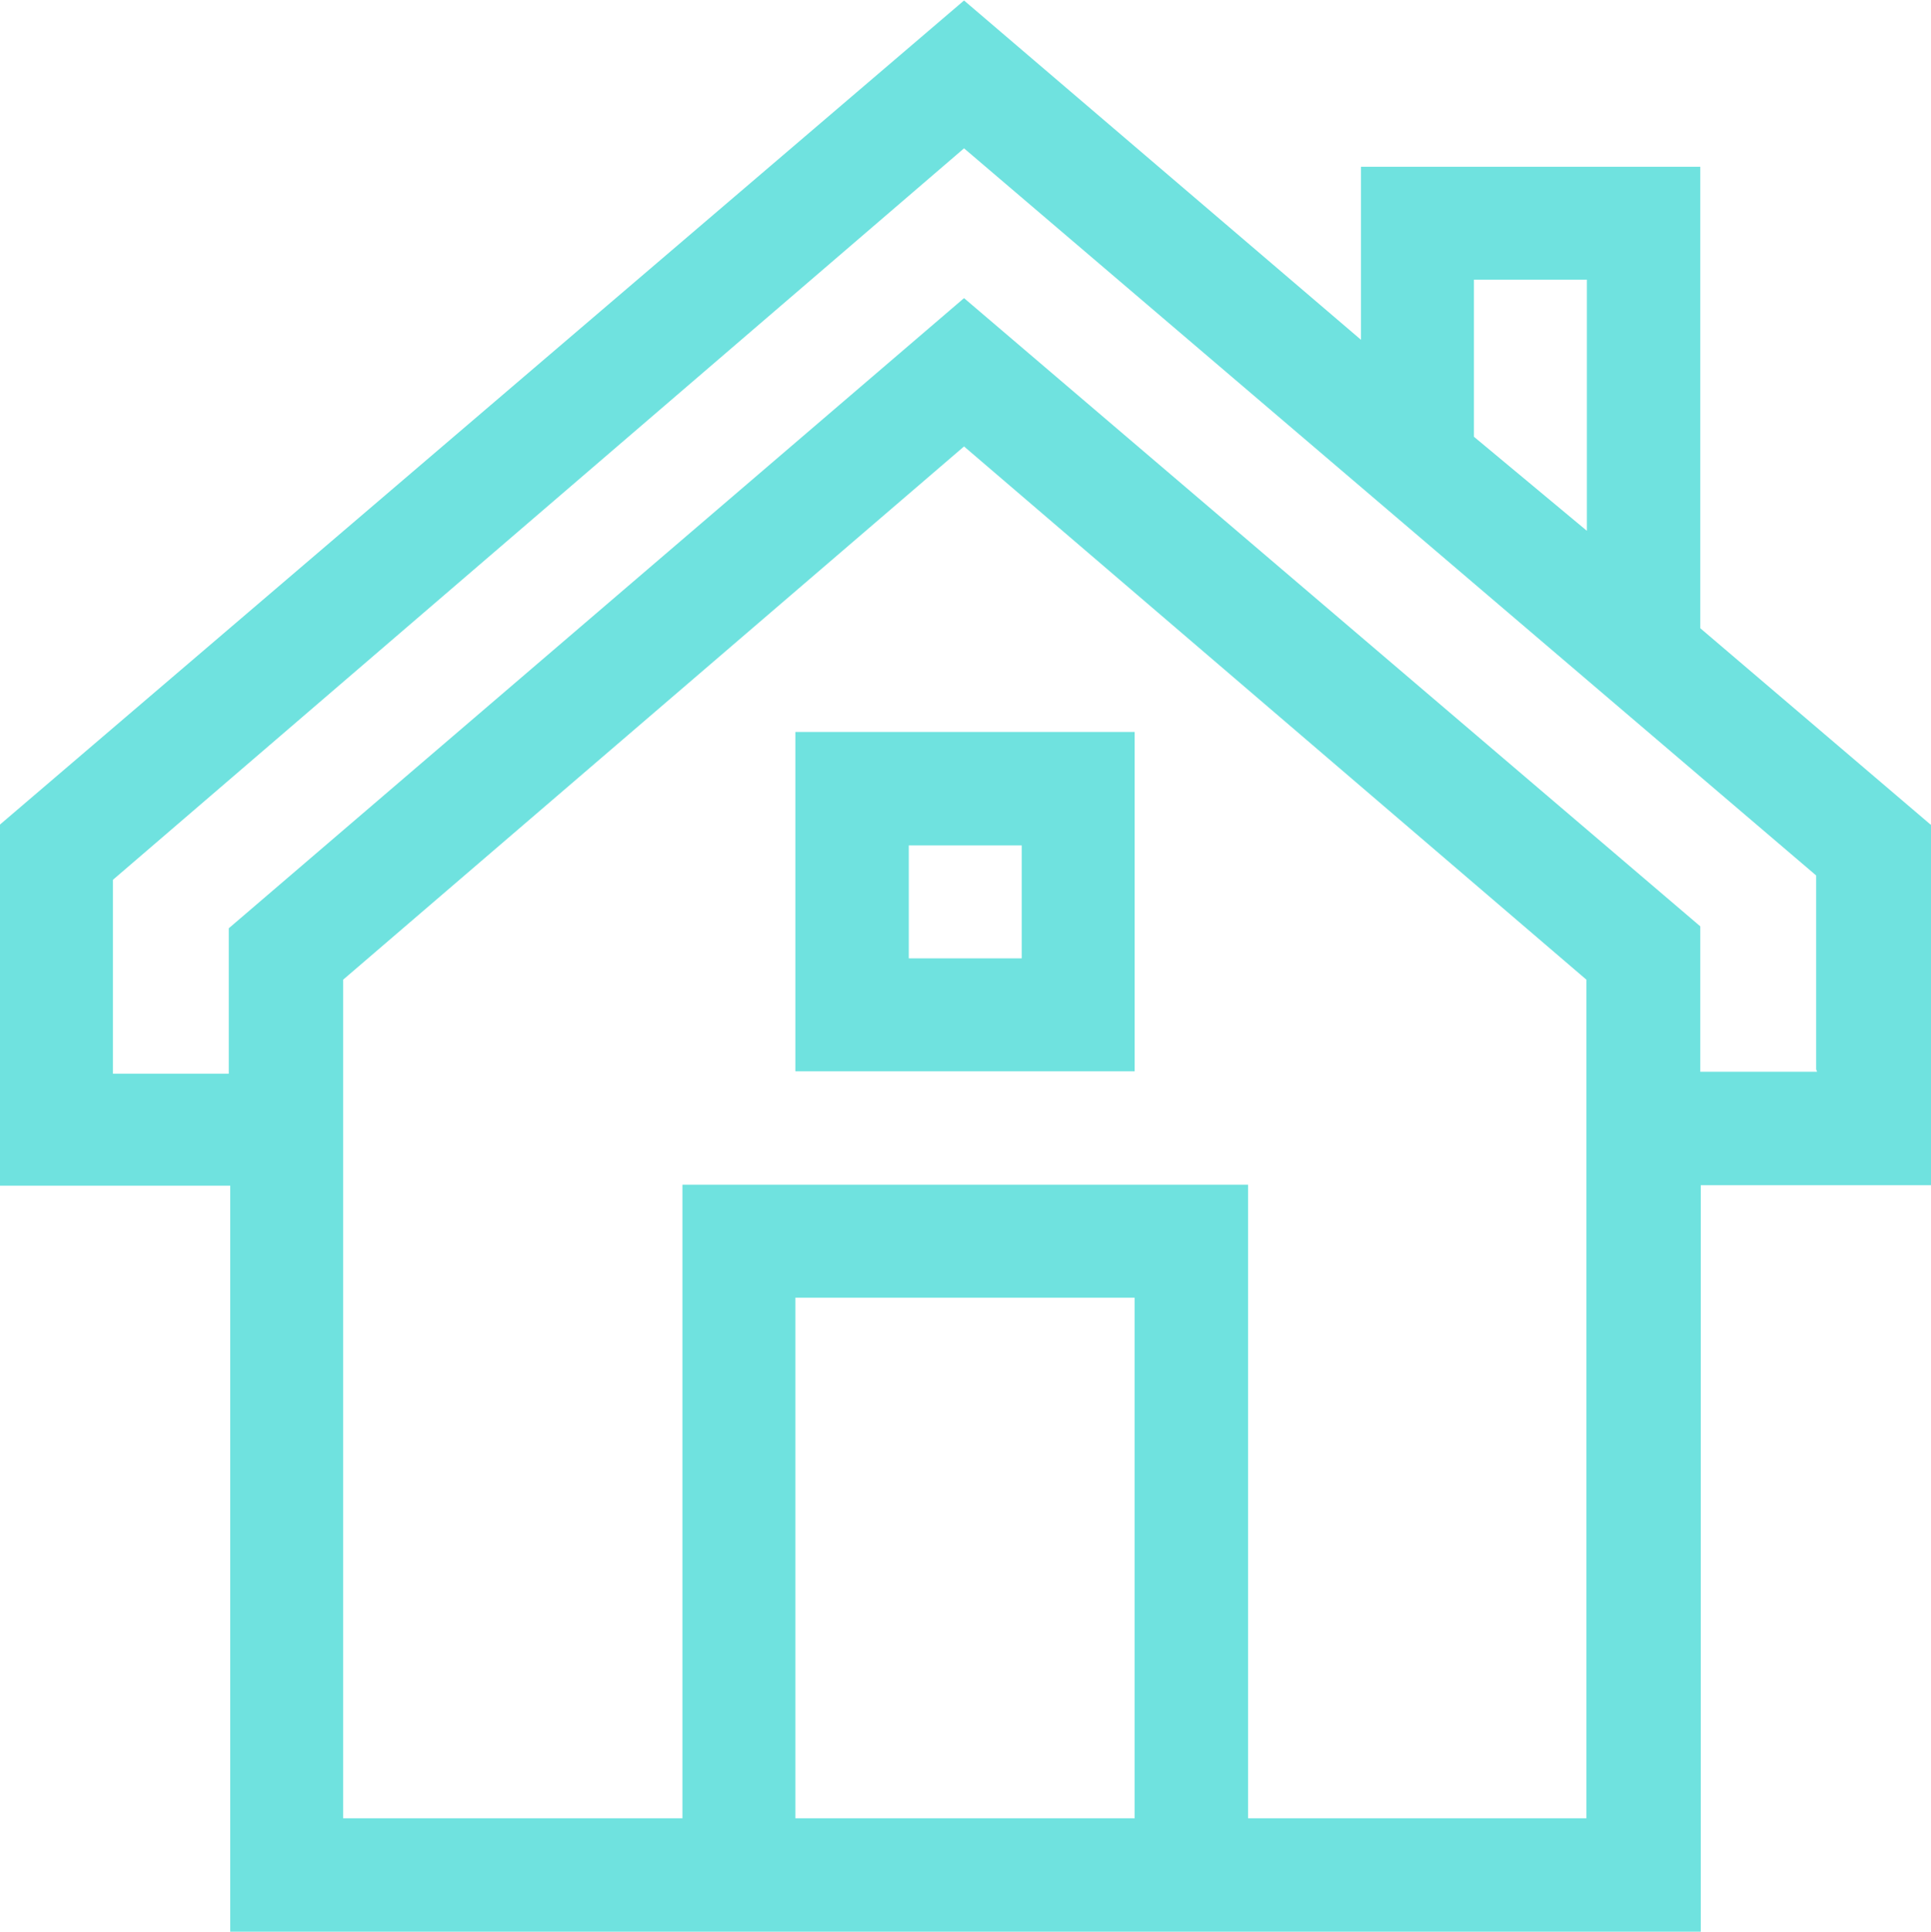
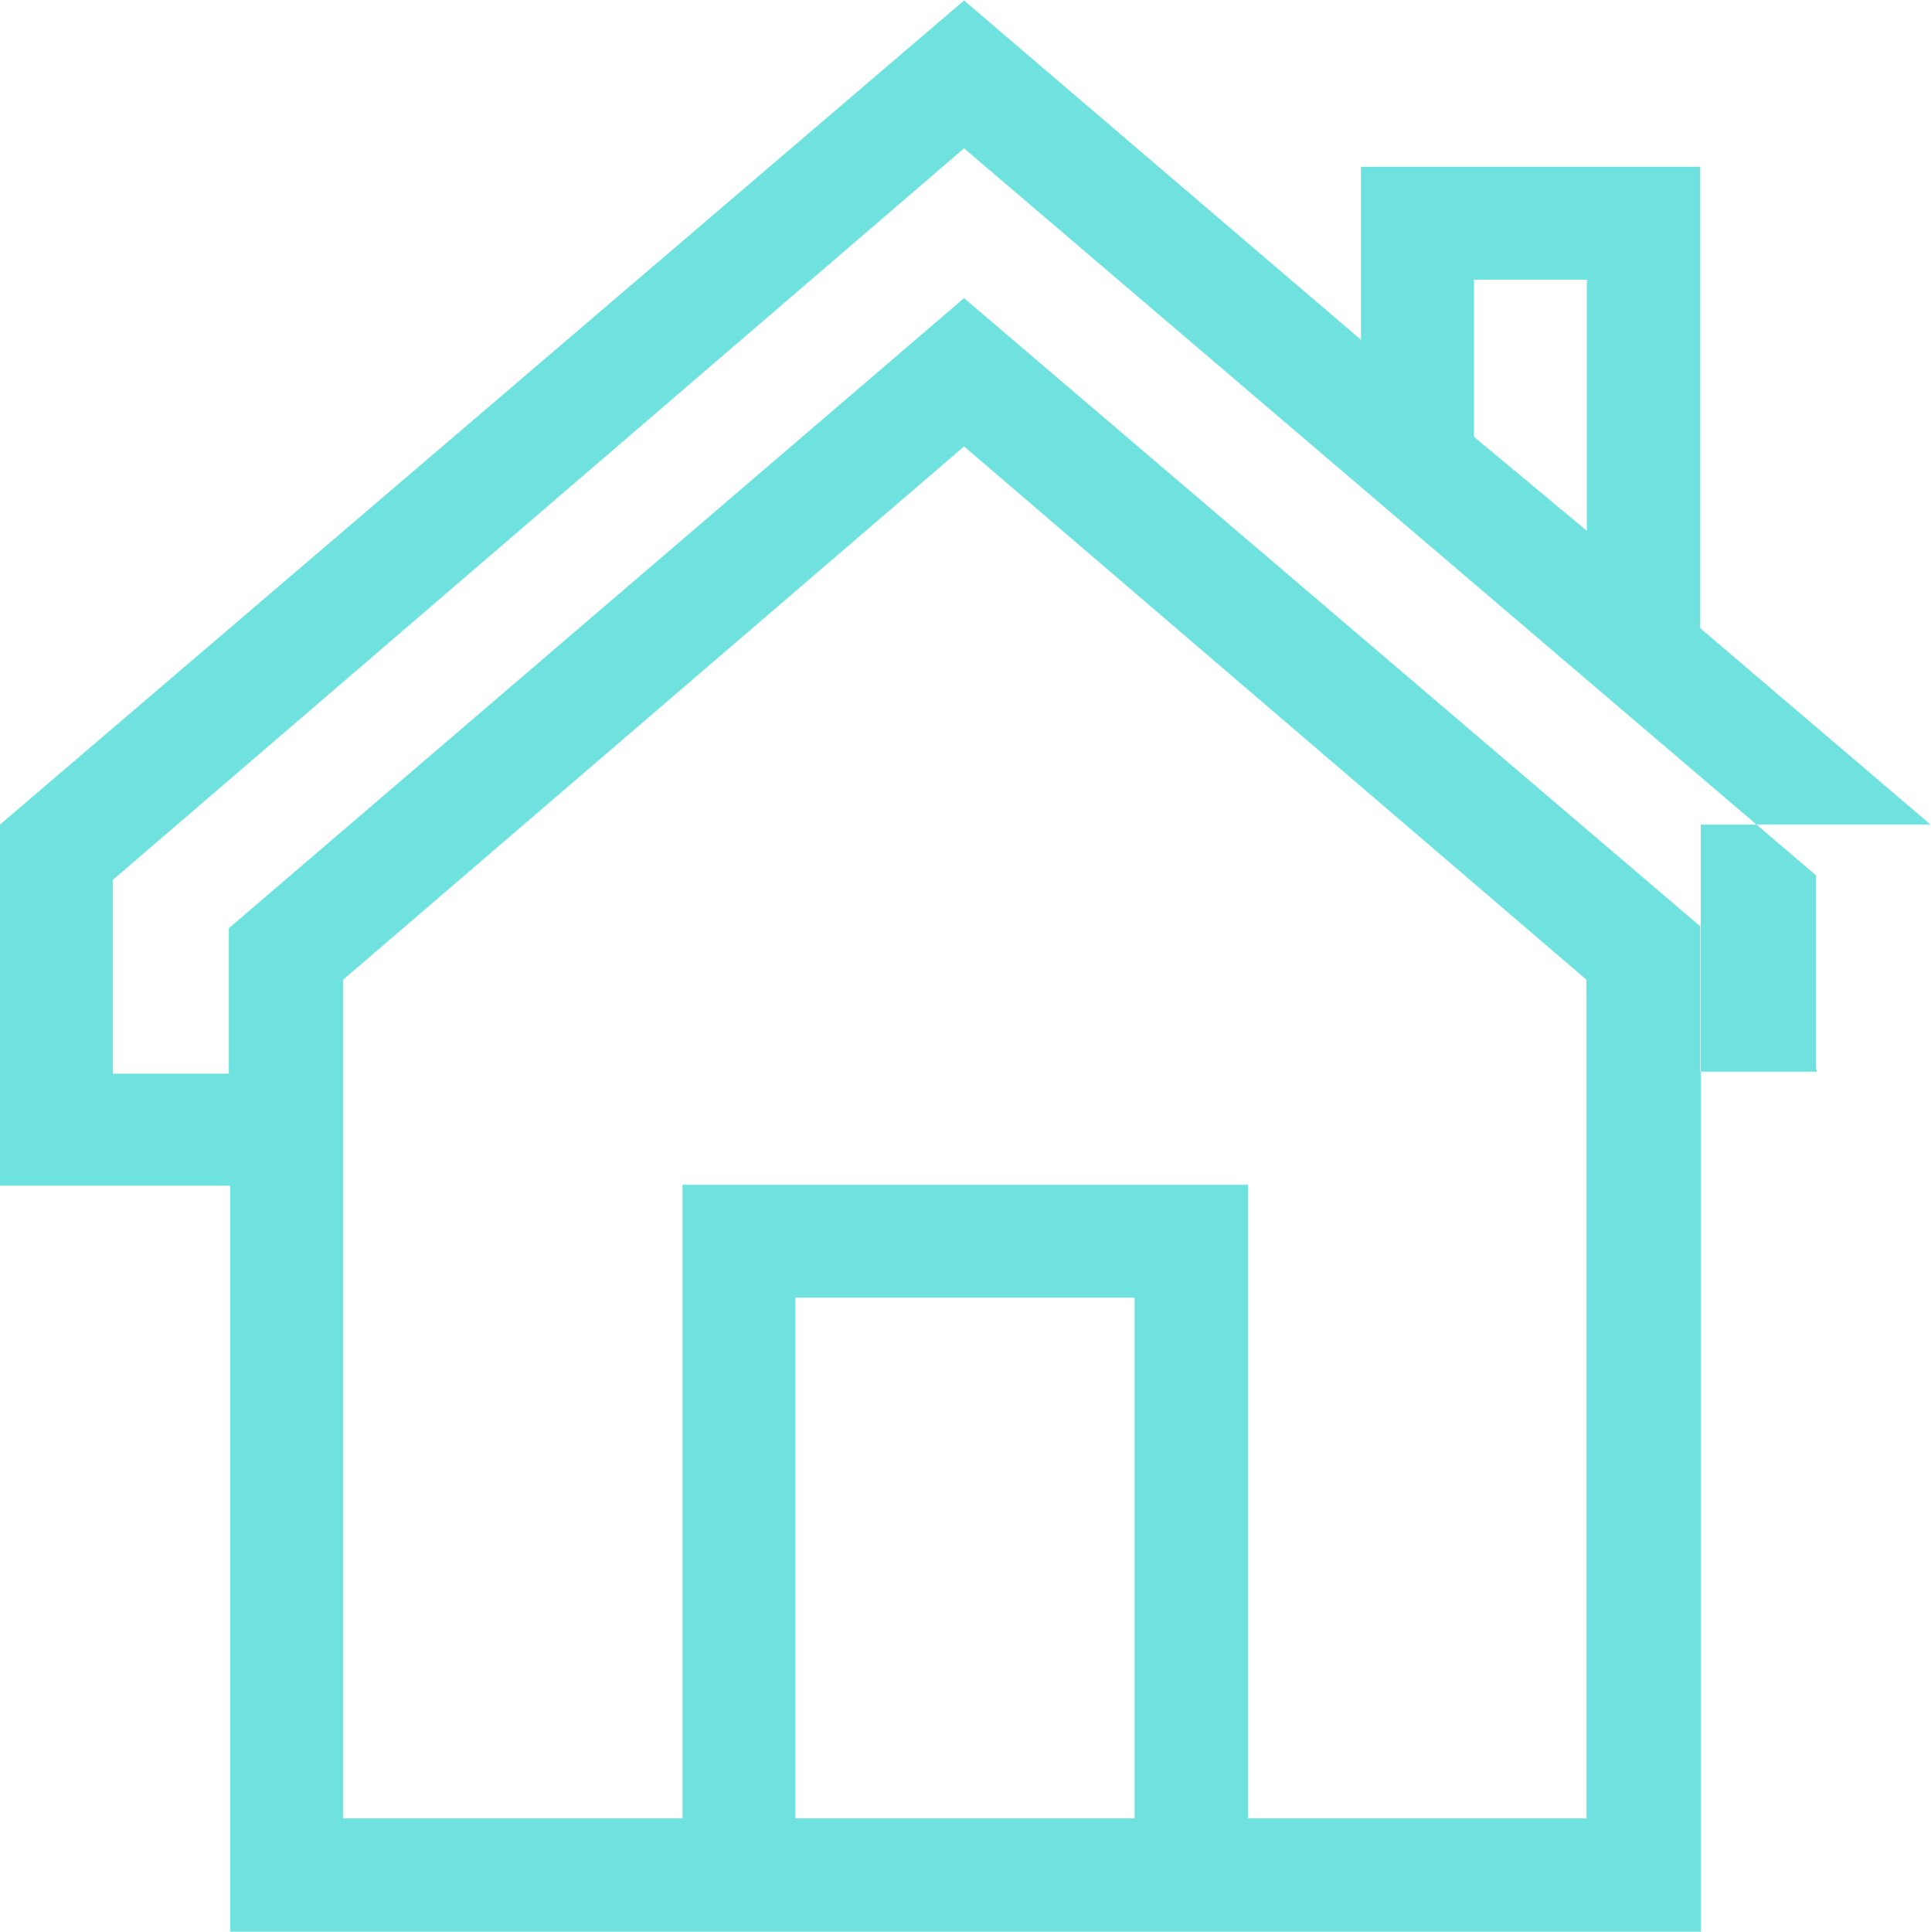
<svg xmlns="http://www.w3.org/2000/svg" id="Layer_1" data-name="Layer 1" viewBox="0 0 39.84 39.85">
  <defs>
    <style>.cls-1{fill:#6fe2df;}</style>
  </defs>
  <title>beranda</title>
  <g id="home">
-     <path class="cls-1" d="M39.94,17l-4.75-4.05V3.43h-7V7L20,0,.11,17v7.45H4.86v15.4H35.2V24.44H40V17ZM30.52,5.76h2.33v5.18L30.52,9Zm-7,31.74h-7V26.76h7Zm9.34,0h-7V24.43H14.19V37.5h-7V20.2L20,9.2l12.84,11V37.5ZM37.6,22.1H35.19v-3L20,6.14l-15.17,13v3H2.44v-4L20,3.05l17.58,15v4Z" transform="translate(-0.11 0.01)" />
-     <path class="cls-1" d="M16.52,15.09v7h7v-7Zm4.67,4.67H18.86V17.43h2.33Z" transform="translate(-0.11 0.01)" />
+     <path class="cls-1" d="M39.94,17l-4.75-4.05V3.43h-7V7L20,0,.11,17v7.45H4.86v15.4H35.2V24.44V17ZM30.52,5.76h2.33v5.18L30.52,9Zm-7,31.74h-7V26.76h7Zm9.34,0h-7V24.43H14.19V37.5h-7V20.2L20,9.2l12.84,11V37.5ZM37.6,22.1H35.19v-3L20,6.14l-15.17,13v3H2.44v-4L20,3.05l17.58,15v4Z" transform="translate(-0.11 0.01)" />
  </g>
</svg>